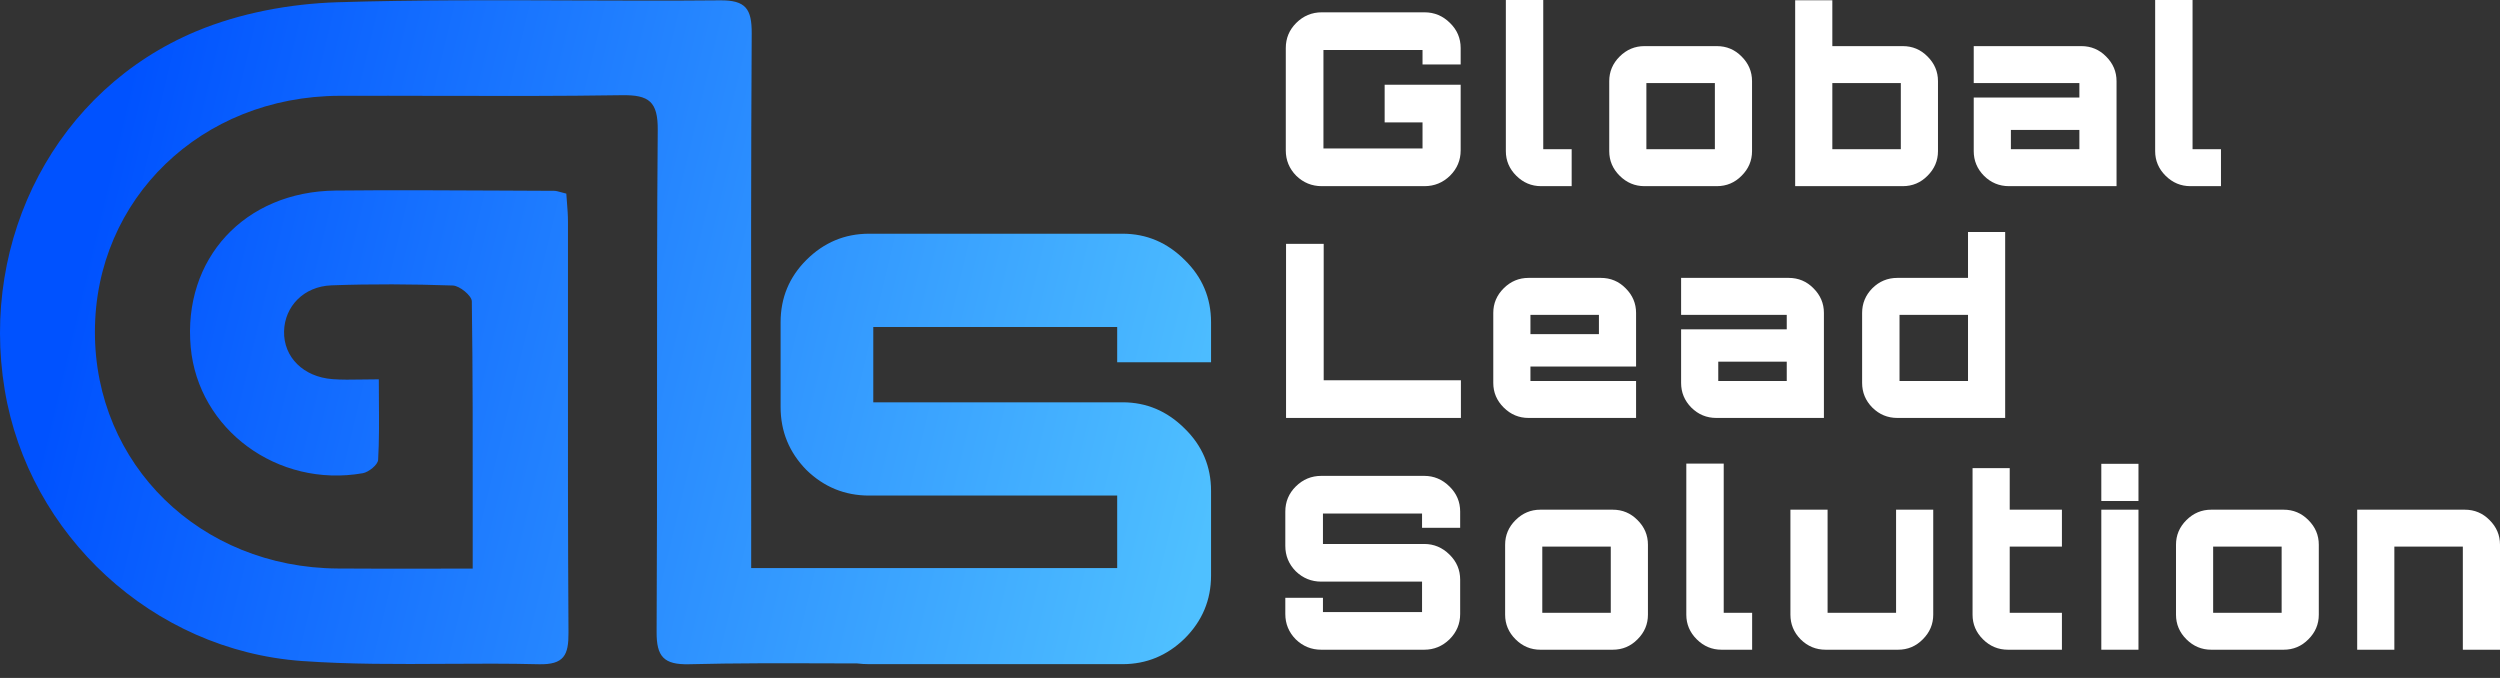
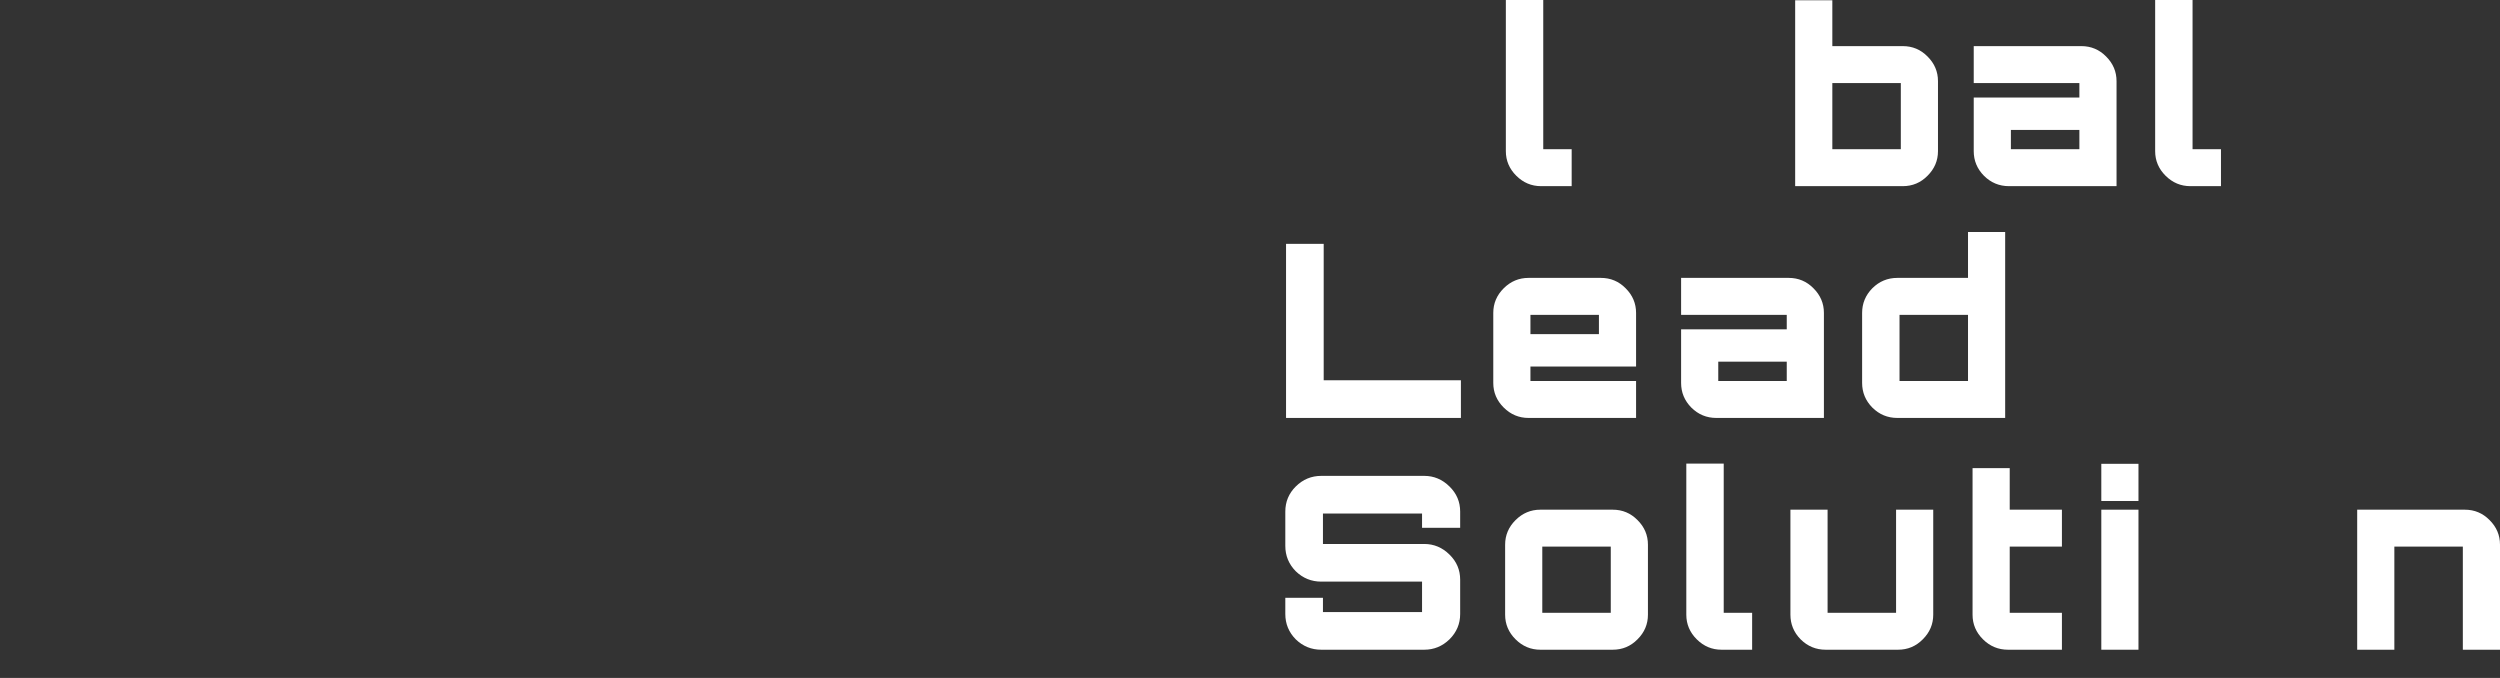
<svg xmlns="http://www.w3.org/2000/svg" width="177" height="48" viewBox="0 0 177 48" fill="none">
  <rect x="0" y="0" width="177" height="48" fill="#333333" stroke="none" />
-   <path fill-rule="evenodd" clip-rule="evenodd" d="M33.468 36.692C33.468 37.87 33.467 39.057 33.467 40.257C32.42 40.257 31.406 40.258 30.415 40.26C28.172 40.264 26.045 40.267 23.914 40.25C14.17 40.189 6.695 32.887 6.72 23.464C6.738 14.072 14.251 6.814 24.032 6.783C26.35 6.776 28.669 6.782 30.987 6.787C35.333 6.798 39.678 6.808 44.021 6.74C45.95 6.709 46.587 7.19 46.568 9.212C46.514 15.668 46.516 22.124 46.517 28.581C46.518 33.962 46.519 39.342 46.488 44.721C46.475 46.485 46.989 47.071 48.788 47.028C52.06 46.944 55.336 46.955 58.612 46.965C59.306 46.968 59.999 46.97 60.692 46.971C60.965 47.005 61.245 47.022 61.532 47.022H79.478C81.171 47.022 82.638 46.415 83.88 45.202C85.122 43.96 85.742 42.479 85.742 40.758V34.747C85.742 33.026 85.122 31.559 83.88 30.345C82.638 29.104 81.171 28.483 79.478 28.483H63.225H61.828V27.086V24.547V23.15H63.225H77.7H79.097V24.547V25.647H85.742V22.811C85.742 21.09 85.122 19.622 83.88 18.409C82.638 17.168 81.171 16.547 79.478 16.547H61.532C59.81 16.547 58.329 17.168 57.087 18.409C55.874 19.622 55.267 21.09 55.267 22.811V28.821C55.267 30.543 55.874 32.024 57.087 33.266C58.329 34.479 59.81 35.086 61.532 35.086H77.7H79.097V36.483V39.022V40.22H53.184V37.444C53.184 34.661 53.182 31.877 53.18 29.092C53.175 20.182 53.169 11.27 53.221 2.361C53.227 0.64 52.813 0.005 50.971 0.024C47.509 0.057 44.047 0.044 40.584 0.031C35.018 0.009 29.451 -0.012 23.89 0.159C20.526 0.264 16.983 0.924 13.898 2.213C3.993 6.351 -1.442 16.872 0.333 27.596C2.027 37.864 10.794 46.047 21.386 46.8C24.774 47.04 28.183 47.02 31.593 46.999C33.777 46.986 35.961 46.972 38.141 47.028C39.934 47.071 40.262 46.386 40.249 44.783C40.205 37.854 40.208 30.929 40.212 24.002C40.213 21.231 40.214 18.459 40.212 15.688C40.212 15.23 40.176 14.773 40.141 14.333C40.124 14.12 40.107 13.911 40.095 13.708C39.945 13.671 39.822 13.637 39.716 13.608C39.504 13.549 39.365 13.511 39.229 13.511C37.941 13.506 36.652 13.499 35.362 13.492C31.493 13.472 27.622 13.451 23.753 13.492C17.305 13.56 12.934 18.333 13.502 24.58C14.034 30.408 19.66 34.558 25.683 33.504C26.103 33.43 26.752 32.906 26.771 32.56C26.848 31.224 26.838 29.882 26.828 28.442C26.824 27.927 26.82 27.4 26.82 26.856C26.394 26.856 26 26.863 25.628 26.869C24.872 26.882 24.208 26.893 23.549 26.844C21.472 26.689 20.069 25.277 20.112 23.452C20.155 21.7 21.497 20.276 23.469 20.202C26.332 20.097 29.201 20.116 32.063 20.214C32.545 20.233 33.399 20.936 33.405 21.33C33.476 26.387 33.472 31.444 33.468 36.692Z" fill="url(#paint0_linear)" />
-   <path d="M93.579 13.18C92.88 13.18 92.278 12.934 91.774 12.444C91.281 11.943 91.034 11.345 91.034 10.65V3.402C91.034 2.707 91.281 2.114 91.774 1.624C92.278 1.123 92.88 0.872 93.579 0.872H100.853C101.552 0.872 102.154 1.123 102.658 1.624C103.162 2.114 103.415 2.707 103.415 3.402V4.564H100.715V4.103C100.715 3.727 100.715 3.538 100.715 3.538C100.715 3.538 100.526 3.538 100.148 3.538H94.267C93.889 3.538 93.7 3.538 93.7 3.538C93.7 3.538 93.7 3.727 93.7 4.103V9.949C93.7 10.325 93.7 10.513 93.7 10.513C93.7 10.513 93.889 10.513 94.267 10.513H100.148C100.526 10.513 100.715 10.513 100.715 10.513C100.715 10.513 100.715 10.325 100.715 9.949V8.667H98.033V6H103.415V10.65C103.415 11.345 103.162 11.943 102.658 12.444C102.154 12.934 101.552 13.18 100.853 13.18H93.579Z" fill="white" />
  <path d="M109.107 13.18C108.431 13.18 107.847 12.934 107.354 12.444C106.861 11.954 106.614 11.373 106.614 10.701V0H109.262V10C109.262 10.376 109.262 10.564 109.262 10.564C109.262 10.564 109.451 10.564 109.83 10.564H111.274V13.18H109.107Z" fill="white" />
-   <path d="M116.427 13.18C115.751 13.18 115.166 12.934 114.673 12.444C114.18 11.954 113.934 11.373 113.934 10.701V5.744C113.934 5.071 114.18 4.49 114.673 4C115.166 3.51 115.751 3.265 116.427 3.265H121.551C122.239 3.265 122.823 3.51 123.305 4C123.798 4.49 124.044 5.071 124.044 5.744V10.701C124.044 11.373 123.798 11.954 123.305 12.444C122.823 12.934 122.239 13.18 121.551 13.18H116.427ZM117.132 10.564H120.846C121.224 10.564 121.413 10.564 121.413 10.564C121.413 10.564 121.413 10.376 121.413 10V6.444C121.413 6.068 121.413 5.88 121.413 5.88C121.413 5.88 121.224 5.88 120.846 5.88H117.132C116.754 5.88 116.564 5.88 116.564 5.88C116.564 5.88 116.564 6.068 116.564 6.444V10C116.564 10.376 116.564 10.564 116.564 10.564C116.564 10.564 116.754 10.564 117.132 10.564Z" fill="white" />
  <path d="M127.098 13.18V0.017H129.729V3.265H134.716C135.403 3.265 135.988 3.51 136.469 4C136.962 4.49 137.209 5.071 137.209 5.744V10.701C137.209 11.373 136.962 11.954 136.469 12.444C135.988 12.934 135.403 13.18 134.716 13.18H127.098ZM130.297 10.564H134.011C134.389 10.564 134.578 10.564 134.578 10.564C134.578 10.564 134.578 10.376 134.578 10V6.444C134.578 6.068 134.578 5.88 134.578 5.88C134.578 5.88 134.389 5.88 134.011 5.88H130.297C129.918 5.88 129.729 5.88 129.729 5.88C129.729 5.88 129.729 6.068 129.729 6.444V10C129.729 10.376 129.729 10.564 129.729 10.564C129.729 10.564 129.918 10.564 130.297 10.564Z" fill="white" />
  <path d="M142.234 13.18C141.546 13.18 140.955 12.934 140.463 12.444C139.981 11.954 139.74 11.373 139.74 10.701V6.906H147.22V6.444C147.22 6.068 147.22 5.88 147.22 5.88C147.22 5.88 147.031 5.88 146.653 5.88H139.74V3.265H147.358C148.045 3.265 148.63 3.51 149.112 4C149.604 4.49 149.851 5.071 149.851 5.744V13.18H142.234ZM142.939 10.564H147.22V9.197H142.371V10C142.371 10.376 142.371 10.564 142.371 10.564C142.371 10.564 142.56 10.564 142.939 10.564Z" fill="white" />
  <path d="M155.078 13.18C154.402 13.18 153.817 12.934 153.324 12.444C152.831 11.954 152.585 11.373 152.585 10.701V0H155.233V10C155.233 10.376 155.233 10.564 155.233 10.564C155.233 10.564 155.422 10.564 155.8 10.564H157.245V13.18H155.078Z" fill="white" />
  <path d="M91.052 29.59V17.265H93.717V26.923H103.432V29.59H91.052Z" fill="white" />
  <path d="M108.217 29.59C107.541 29.59 106.956 29.345 106.463 28.855C105.97 28.365 105.724 27.784 105.724 27.111V22.154C105.724 21.482 105.97 20.9 106.463 20.41C106.956 19.92 107.541 19.675 108.217 19.675H113.341C114.029 19.675 114.614 19.92 115.095 20.41C115.588 20.9 115.834 21.482 115.834 22.154V25.949H108.355V26.41C108.355 26.786 108.355 26.974 108.355 26.974C108.355 26.974 108.544 26.974 108.922 26.974H115.834V29.59H108.217ZM108.355 23.658H113.204V22.855C113.204 22.479 113.204 22.291 113.204 22.291C113.204 22.291 113.014 22.291 112.636 22.291H108.922C108.544 22.291 108.355 22.291 108.355 22.291C108.355 22.291 108.355 22.479 108.355 22.855V23.658Z" fill="white" />
  <path d="M121.515 29.59C120.827 29.59 120.237 29.345 119.744 28.855C119.263 28.365 119.022 27.784 119.022 27.111V23.316H126.502V22.855C126.502 22.479 126.502 22.291 126.502 22.291C126.502 22.291 126.313 22.291 125.934 22.291H119.022V19.675H126.639C127.327 19.675 127.912 19.92 128.393 20.41C128.886 20.9 129.133 21.482 129.133 22.154V29.59H121.515ZM122.22 26.974H126.502V25.607H121.653V26.41C121.653 26.786 121.653 26.974 121.653 26.974C121.653 26.974 121.842 26.974 122.22 26.974Z" fill="white" />
  <path d="M134.331 29.59C133.643 29.59 133.053 29.345 132.56 28.855C132.079 28.365 131.838 27.784 131.838 27.111V22.154C131.838 21.482 132.079 20.9 132.56 20.41C133.053 19.92 133.643 19.675 134.331 19.675H139.335V16.427H141.966V29.59H134.331ZM135.053 26.974H138.767C139.146 26.974 139.335 26.974 139.335 26.974C139.335 26.974 139.335 26.786 139.335 26.41V22.855C139.335 22.479 139.335 22.291 139.335 22.291C139.335 22.291 139.146 22.291 138.767 22.291H135.053C134.675 22.291 134.486 22.291 134.486 22.291C134.486 22.291 134.486 22.479 134.486 22.855V26.41C134.486 26.786 134.486 26.974 134.486 26.974C134.486 26.974 134.675 26.974 135.053 26.974Z" fill="white" />
  <path d="M93.545 46C92.846 46 92.244 45.755 91.739 45.265C91.246 44.764 91 44.165 91 43.47V42.325H93.665V42.769C93.665 43.145 93.665 43.333 93.665 43.333C93.665 43.333 93.854 43.333 94.233 43.333H100.113C100.492 43.333 100.681 43.333 100.681 43.333C100.681 43.333 100.681 43.145 100.681 42.769V41.744C100.681 41.367 100.681 41.179 100.681 41.179C100.681 41.179 100.492 41.179 100.113 41.179H93.545C92.846 41.179 92.244 40.934 91.739 40.444C91.246 39.943 91 39.345 91 38.65V36.222C91 35.527 91.246 34.934 91.739 34.444C92.244 33.943 92.846 33.692 93.545 33.692H100.835C101.523 33.692 102.119 33.943 102.624 34.444C103.128 34.934 103.38 35.527 103.38 36.222V37.367H100.681V36.923C100.681 36.547 100.681 36.359 100.681 36.359C100.681 36.359 100.492 36.359 100.113 36.359H94.233C93.854 36.359 93.665 36.359 93.665 36.359C93.665 36.359 93.665 36.547 93.665 36.923V37.949C93.665 38.325 93.665 38.513 93.665 38.513C93.665 38.513 93.854 38.513 94.233 38.513H100.835C101.523 38.513 102.119 38.764 102.624 39.265C103.128 39.755 103.38 40.348 103.38 41.043V43.47C103.38 44.165 103.128 44.764 102.624 45.265C102.119 45.755 101.523 46 100.835 46H93.545Z" fill="white" />
  <path d="M109.057 46C108.38 46 107.796 45.755 107.303 45.265C106.81 44.775 106.563 44.194 106.563 43.521V38.564C106.563 37.892 106.81 37.31 107.303 36.821C107.796 36.331 108.38 36.086 109.057 36.086H114.181C114.869 36.086 115.453 36.331 115.935 36.821C116.428 37.31 116.674 37.892 116.674 38.564V43.521C116.674 44.194 116.428 44.775 115.935 45.265C115.453 45.755 114.869 46 114.181 46H109.057ZM109.762 43.385H113.476C113.854 43.385 114.043 43.385 114.043 43.385C114.043 43.385 114.043 43.197 114.043 42.821V39.265C114.043 38.889 114.043 38.701 114.043 38.701C114.043 38.701 113.854 38.701 113.476 38.701H109.762C109.383 38.701 109.194 38.701 109.194 38.701C109.194 38.701 109.194 38.889 109.194 39.265V42.821C109.194 43.197 109.194 43.385 109.194 43.385C109.194 43.385 109.383 43.385 109.762 43.385Z" fill="white" />
  <path d="M121.885 46C121.208 46 120.624 45.755 120.131 45.265C119.638 44.775 119.391 44.194 119.391 43.521V32.821H122.039V42.821C122.039 43.197 122.039 43.385 122.039 43.385C122.039 43.385 122.229 43.385 122.607 43.385H124.051V46H121.885Z" fill="white" />
  <path d="M129.255 46C128.568 46 127.977 45.755 127.484 45.265C127.003 44.775 126.762 44.194 126.762 43.521V36.086H129.393V42.821C129.393 43.197 129.393 43.385 129.393 43.385C129.393 43.385 129.582 43.385 129.96 43.385H133.674C134.053 43.385 134.242 43.385 134.242 43.385C134.242 43.385 134.242 43.197 134.242 42.821V36.086H136.873V43.521C136.873 44.194 136.626 44.775 136.133 45.265C135.652 45.755 135.067 46 134.379 46H129.255Z" fill="white" />
  <path d="M142.167 46C141.479 46 140.889 45.755 140.396 45.265C139.903 44.775 139.657 44.194 139.657 43.521V33.145H142.288V36.086H145.984V38.701H142.288V42.821C142.288 43.197 142.288 43.385 142.288 43.385C142.288 43.385 142.477 43.385 142.855 43.385H145.984V46H142.167Z" fill="white" />
  <path d="M148.773 46V36.086H151.404V46H148.773ZM148.773 35.47V32.838H151.404V35.47H148.773Z" fill="white" />
-   <path d="M156.554 46C155.878 46 155.293 45.755 154.8 45.265C154.307 44.775 154.061 44.194 154.061 43.521V38.564C154.061 37.892 154.307 37.31 154.8 36.821C155.293 36.331 155.878 36.086 156.554 36.086H161.678C162.366 36.086 162.95 36.331 163.432 36.821C163.925 37.31 164.171 37.892 164.171 38.564V43.521C164.171 44.194 163.925 44.775 163.432 45.265C162.95 45.755 162.366 46 161.678 46H156.554ZM157.259 43.385H160.973C161.351 43.385 161.54 43.385 161.54 43.385C161.54 43.385 161.54 43.197 161.54 42.821V39.265C161.54 38.889 161.54 38.701 161.54 38.701C161.54 38.701 161.351 38.701 160.973 38.701H157.259C156.881 38.701 156.691 38.701 156.691 38.701C156.691 38.701 156.691 38.889 156.691 39.265V42.821C156.691 43.197 156.691 43.385 156.691 43.385C156.691 43.385 156.881 43.385 157.259 43.385Z" fill="white" />
  <path d="M166.889 46V36.086H174.507C175.195 36.086 175.779 36.331 176.261 36.821C176.754 37.31 177 37.892 177 38.564V46H174.369V39.265C174.369 38.889 174.369 38.701 174.369 38.701C174.369 38.701 174.18 38.701 173.802 38.701H170.088C169.709 38.701 169.52 38.701 169.52 38.701C169.52 38.701 169.52 38.889 169.52 39.265V46H166.889Z" fill="white" />
  <defs>
    <linearGradient id="paint0_linear" x1="8.72" y1="7.283" x2="172.927" y2="46.567" gradientUnits="userSpaceOnUse">
      <stop stop-color="#0052FF" />
      <stop offset="0.484" stop-color="#4FC0FF" />
      <stop offset="1" stop-color="#7BA6FF" />
    </linearGradient>
  </defs>
</svg>